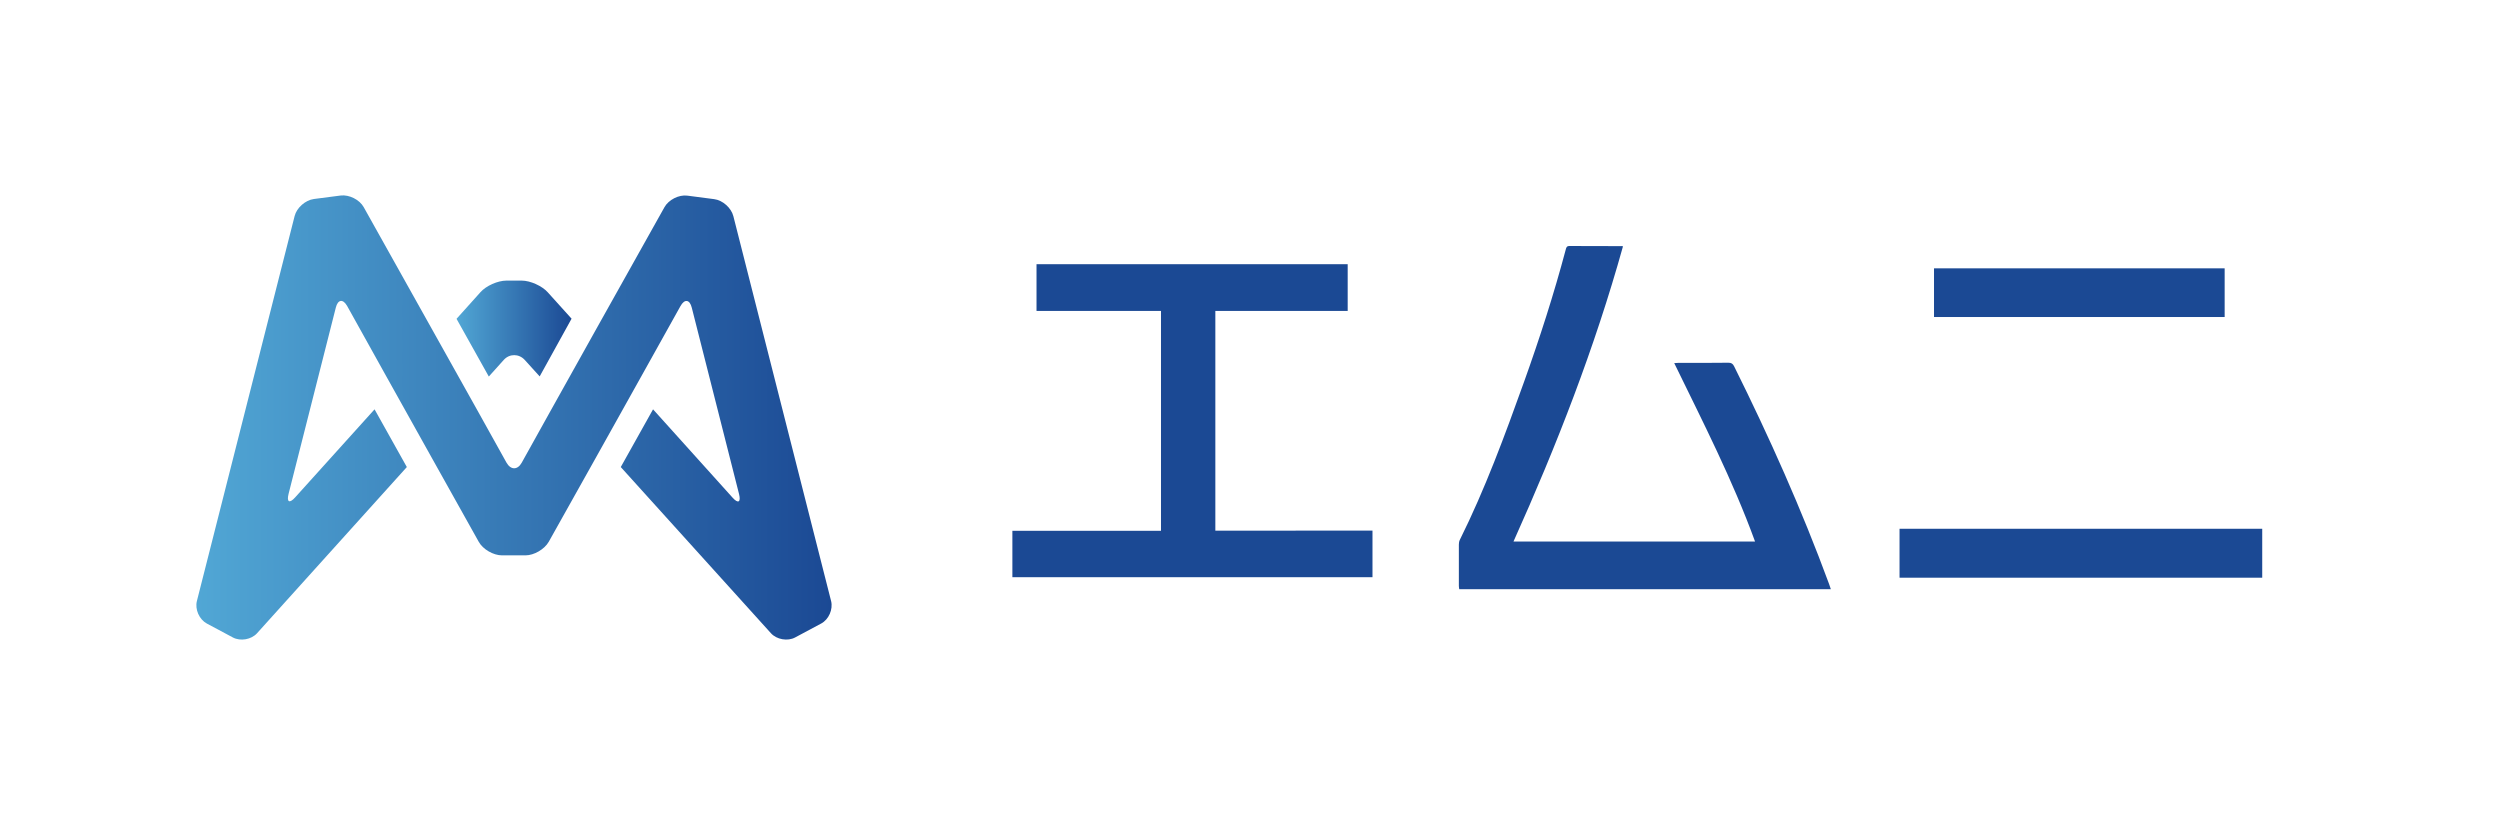
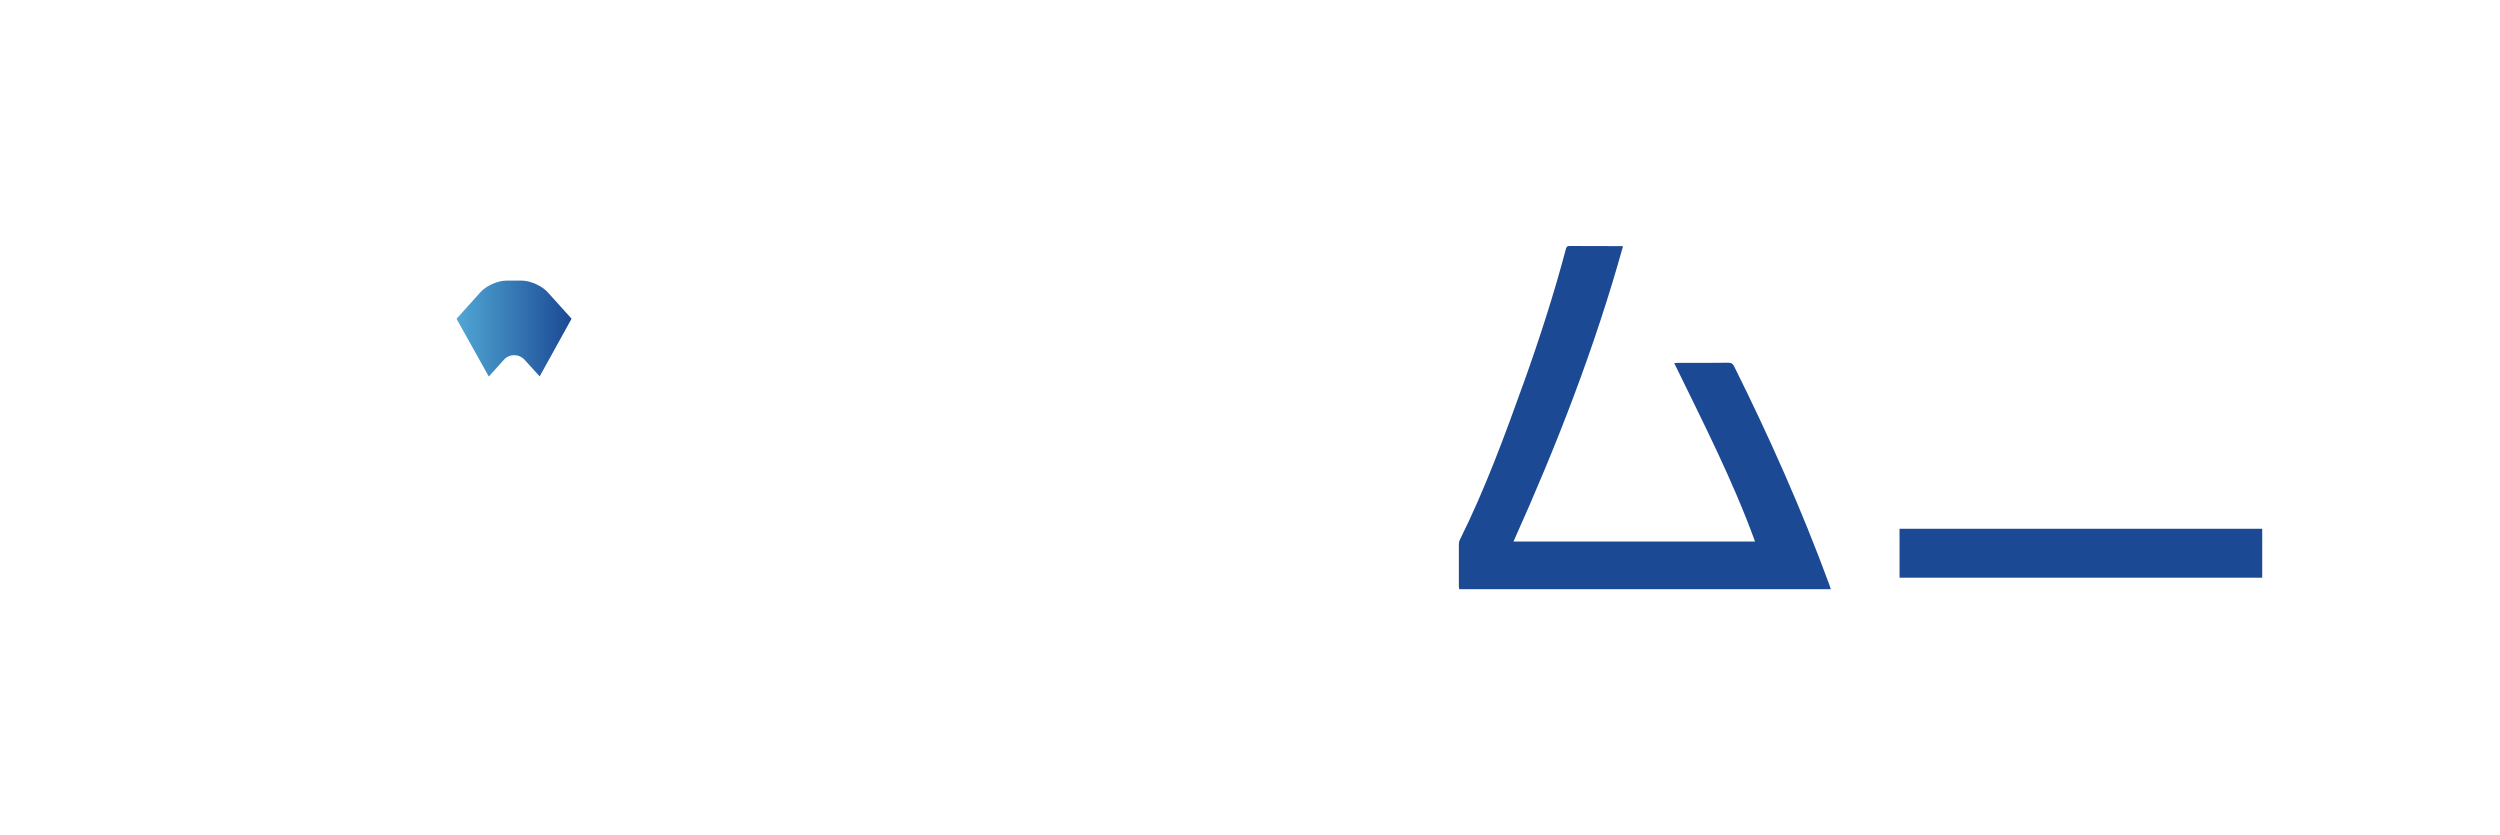
<svg xmlns="http://www.w3.org/2000/svg" xmlns:xlink="http://www.w3.org/1999/xlink" id="_レイヤー_1" data-name="レイヤー 1" viewBox="0 0 658.718 220">
  <defs>
    <style>
      .cls-1 {
        fill: url(#_名称未設定グラデーション_9);
      }

      .cls-2 {
        fill: url(#_名称未設定グラデーション_9-2);
      }

      .cls-3 {
        fill: #1b4994;
      }
    </style>
    <linearGradient id="_名称未設定グラデーション_9" data-name="名称未設定グラデーション 9" x1="120.248" y1="3434.053" x2="150.6" y2="3434.053" gradientTransform="translate(0 3520.628) scale(1 -1)" gradientUnits="userSpaceOnUse">
      <stop offset="0" stop-color="#51a7d5" />
      <stop offset="1" stop-color="#1b4994" />
    </linearGradient>
    <linearGradient id="_名称未設定グラデーション_9-2" data-name="名称未設定グラデーション 9" x1="51.742" y1="3410.628" x2="219.119" y2="3410.628" xlink:href="#_名称未設定グラデーション_9" />
  </defs>
  <g>
    <path class="cls-3" d="M427.632,64.921c-7.45,26.74-17.453,52.425-28.849,77.771h63.652c-5.92-16.262-13.744-31.503-21.297-47.016.476-.034.817-.068,1.157-.068,4.389,0,8.743.034,13.132-.034.782,0,1.157.272,1.497.953,9.288,18.677,17.793,37.729,25.005,57.325.17.442.306.884.476,1.395h-97.911c-.034-.272-.102-.578-.102-.851v-10.886c0-.408.068-.884.238-1.225,6.702-13.472,11.873-27.557,16.942-41.675,4.117-11.499,7.859-23.1,10.989-34.871.136-.51.238-.919.953-.919,4.559.034,9.152.034,13.71.034.136-.068.204,0,.408.068Z" />
-     <path class="cls-3" d="M361.632,139.799v12.281h-94.883v-12.213h39.157v-57.937h-32.796v-12.315h81.989v12.315h-34.871v57.903c13.812-.034,27.591-.034,41.403-.034Z" />
    <path class="cls-3" d="M596.067,139.323v12.894h-95.564v-12.894h95.564Z" />
-     <path class="cls-3" d="M509.587,83.53v-12.826h76.58v12.826h-76.58Z" />
  </g>
  <g>
    <path class="cls-1" d="M150.603,83.972l-6.294-6.974c-1.497-1.667-4.593-3.062-6.838-3.062h-4.048c-2.245,0-5.341,1.361-6.838,3.062l-6.294,7.008,8.505,15.207,3.946-4.389c1.497-1.667,3.98-1.667,5.511,0l3.946,4.355,8.403-15.207Z" />
-     <path class="cls-2" d="M218.985,158.375l-25.753-101.415c-.544-2.177-2.824-4.218-5.069-4.491l-7.042-.919c-2.245-.306-4.967,1.089-6.056,3.062l-17.657,31.537-12.213,21.875-7.723,13.88c-1.089,1.973-2.892,1.973-4.014,0l-7.689-13.812-12.315-22.011-17.623-31.503c-1.089-1.973-3.844-3.334-6.056-3.062l-7.076.919c-2.245.306-4.525,2.313-5.069,4.491l-25.753,101.449c-.544,2.177.612,4.831,2.62,5.92l6.872,3.674c2.007,1.055,4.865.544,6.362-1.123l39.464-43.784-8.505-15.207-20.923,23.202c-1.497,1.667-2.279,1.259-1.735-.919l12.451-49.092c.544-2.177,1.905-2.347,2.994-.408l10.24,18.405,12.213,21.875,12.213,21.841c1.089,1.973,3.844,3.572,6.124,3.572h6.192c2.245,0,5.001-1.599,6.124-3.572l12.179-21.739,12.315-22.045,10.206-18.303c1.089-1.973,2.45-1.803,2.994.408l12.451,49.092c.544,2.177-.238,2.62-1.735.919l-20.923-23.236-8.505,15.207,39.566,43.784c1.497,1.667,4.389,2.177,6.362,1.123l6.872-3.674c2.007-1.055,3.164-3.742,2.62-5.92Z" />
  </g>
</svg>